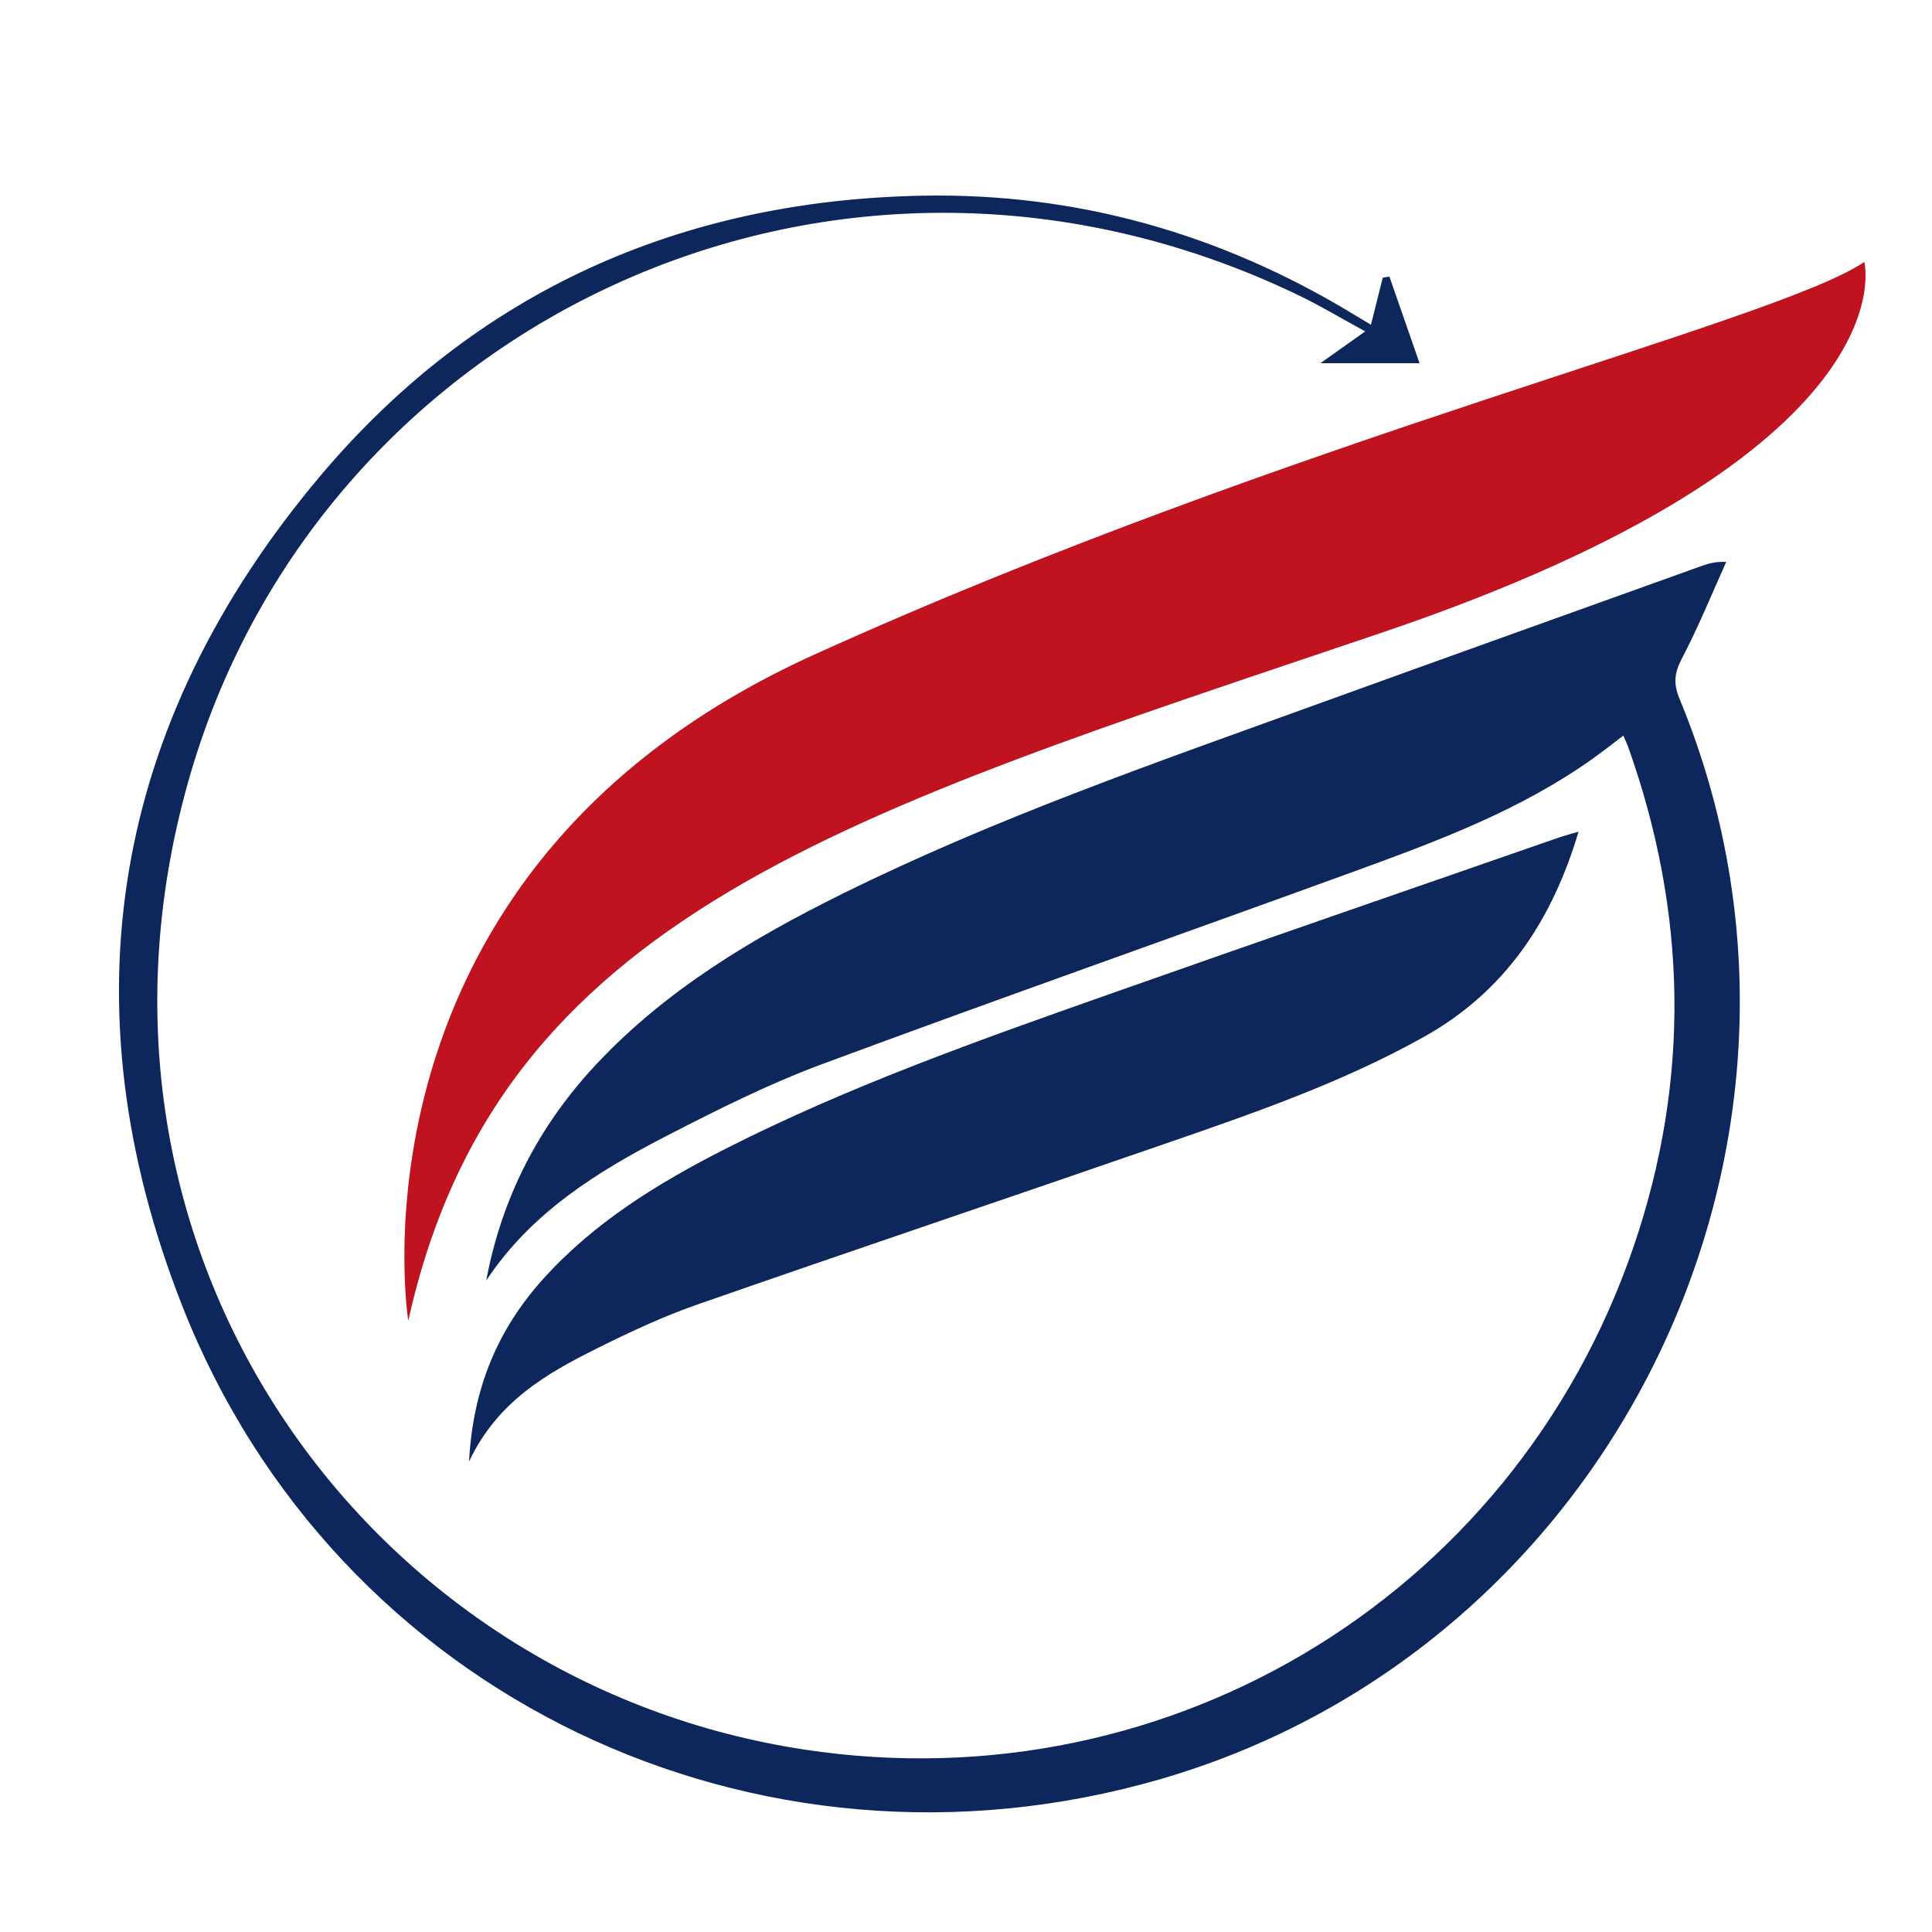
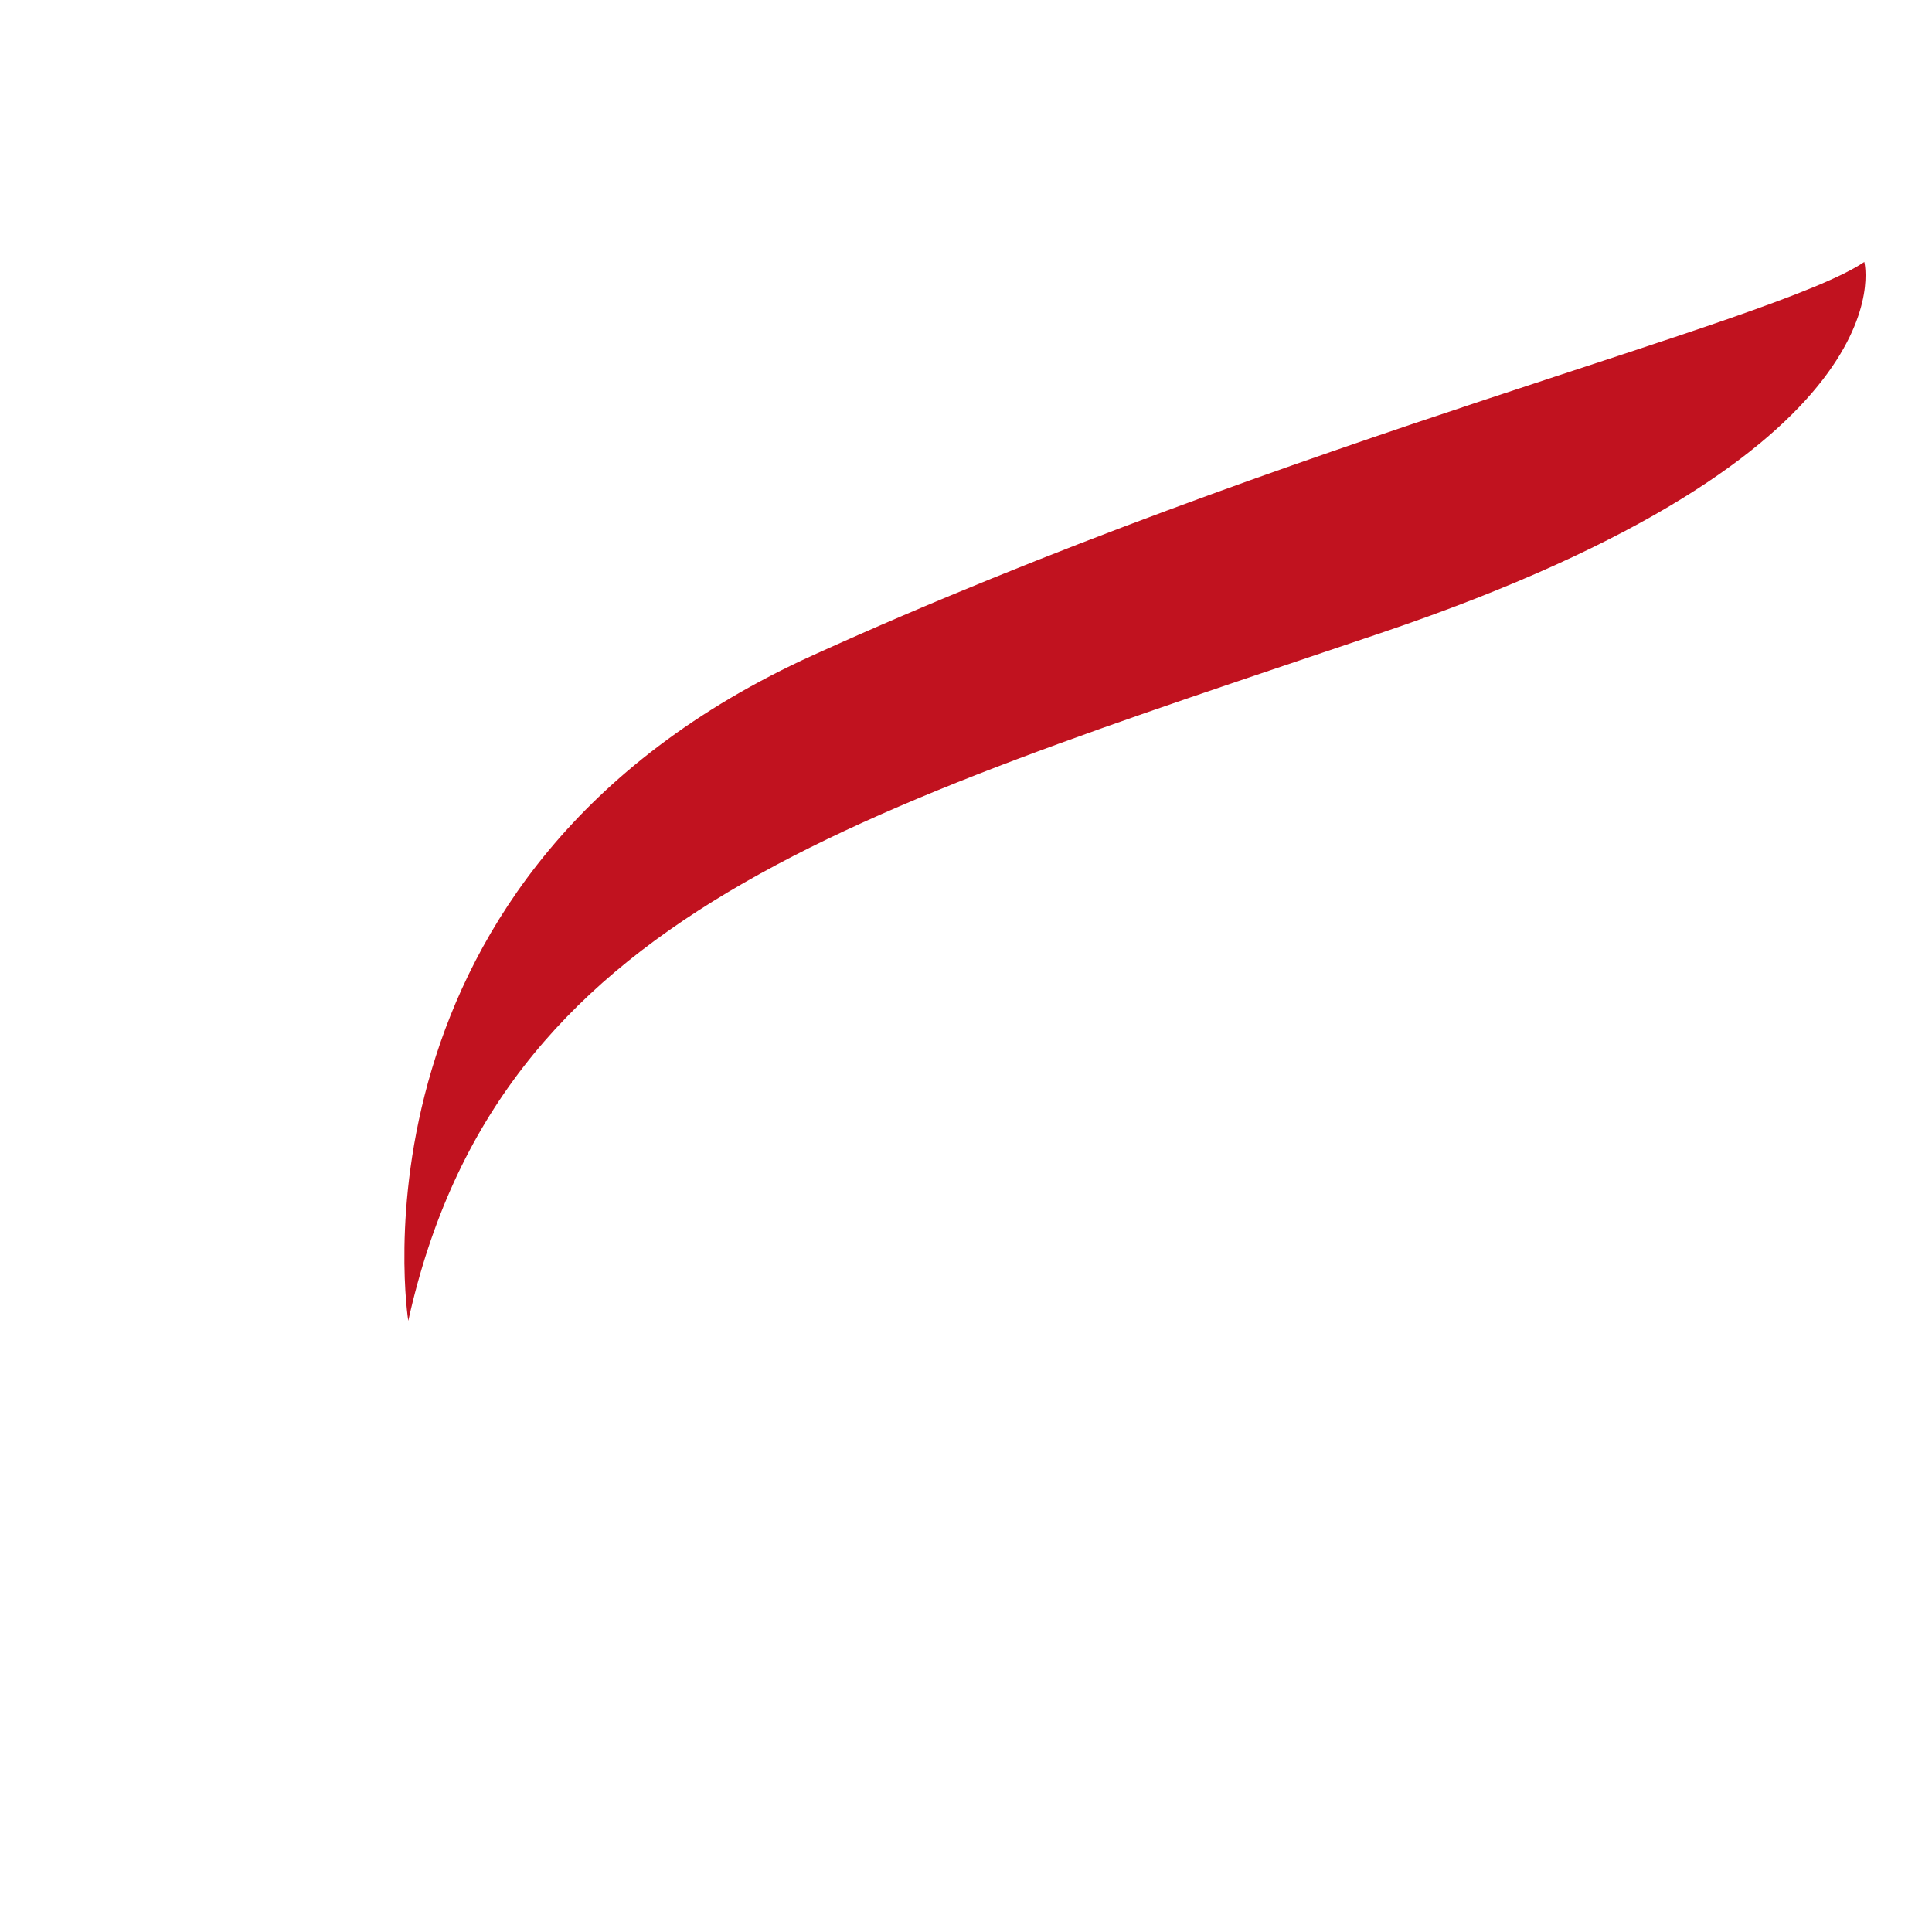
<svg xmlns="http://www.w3.org/2000/svg" id="a" viewBox="0 0 1000 1000">
  <defs>
    <style>.b{fill:#0d265c;}.c{fill:#c1121f;}</style>
  </defs>
-   <path class="b" d="M709.6,168.1c2.34-9.3,4.23-16.83,6.12-24.37,1.15-.19,2.29-.37,3.44-.56,4.97,14.31,9.95,28.62,15.59,44.83h-51.32c8.61-6.11,15.11-10.73,23.2-16.47-12.29-6.69-23.14-13.23-34.5-18.7-237.62-114.33-504.25,12.16-573.36,247.11-71.17,241.96,85.3,465,308.37,504.13,191.65,33.62,375.84-75.28,438.5-259.09,29.38-86.17,27.66-172.62-2.92-258.42-.57-1.59-1.33-3.11-2.5-5.8-5.54,4.19-10.51,8.13-15.67,11.81-37.33,26.63-79.82,42.53-122.38,58.03-92.21,33.6-184.83,66.11-276.83,100.26-27.45,10.19-53.88,23.47-79.97,36.9-36.12,18.59-70.47,39.91-93.7,75.04,8.06-42.96,27.19-80.14,56.95-111.91,36.08-38.52,80.53-65.06,127.22-88.17,79.5-39.35,163.21-68.29,246.42-98.4,65.97-23.88,132.04-47.49,198.07-71.22,3.52-1.27,7.06-2.5,13.17-2.26-7.55,16.71-14.44,33.77-22.96,49.97-3.92,7.47-4.48,13.02-1.22,20.9,94.05,227.25-32.9,490.96-268.97,559.25-208.45,60.29-426.6-42.88-506.06-245.14-60.98-155.22-36.44-301.3,71.36-429.32,80.57-95.68,186.76-142.83,311.74-145.21,79.64-1.51,153.86,19.5,222.16,60.77,2.92,1.77,5.85,3.52,10.04,6.04Z" />
-   <path class="b" d="M242.78,756.44c2.03-38.22,15.02-68.58,38.47-94.58,26.4-29.27,59.37-49.49,94.04-67.12,63.97-32.54,131.49-56.37,198.98-80.19,77.26-27.26,154.72-53.96,232.1-80.87,3.14-1.09,6.37-1.92,10.69-3.21-13.8,46.25-38.09,82.76-80.09,106.24-42.52,23.77-88.3,39.51-134.03,55.33-80.67,27.9-161.58,55.13-242.18,83.24-17.57,6.13-34.59,14.12-51.28,22.41-26.42,13.13-52,27.64-66.68,58.75Z" />
  <path class="c" d="M211.32,683.68s-37.37-232.53,209.69-344.64c247.06-112.11,498.27-172.32,543.95-203.46,0,0,25.95,98.62-250.18,192.04-276.13,93.43-456.75,145.33-503.47,356.06Z" />
</svg>